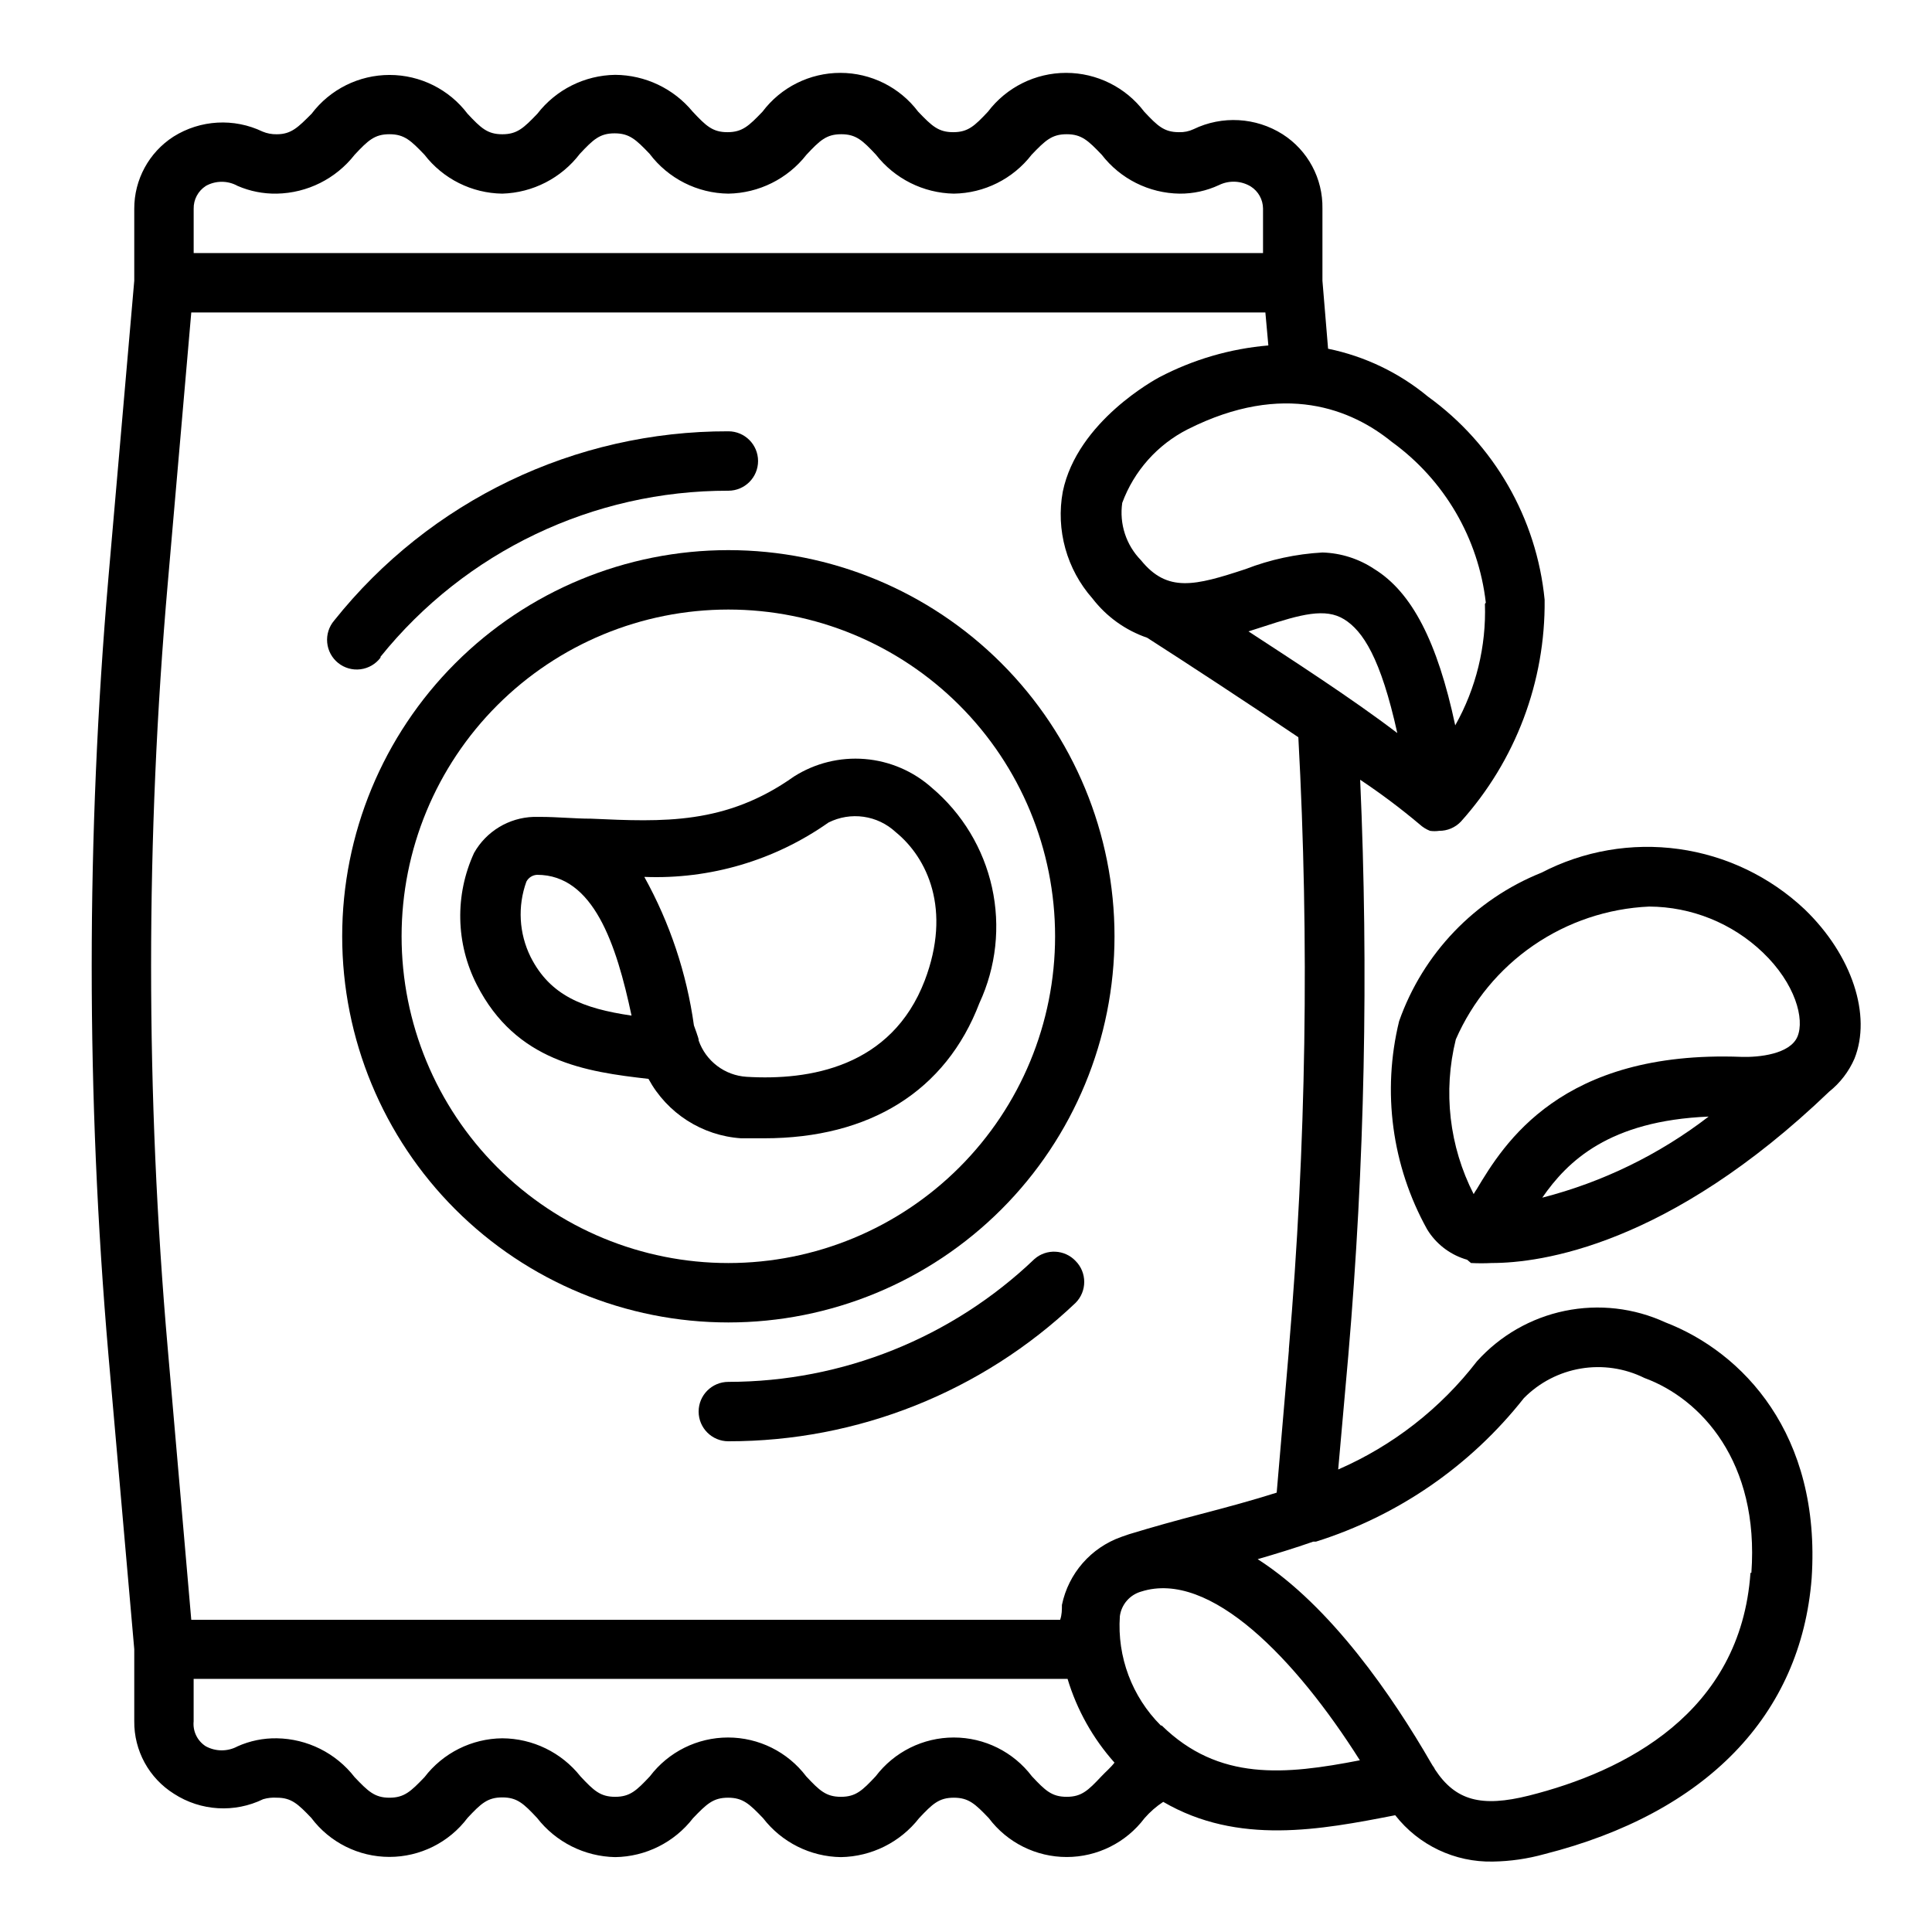
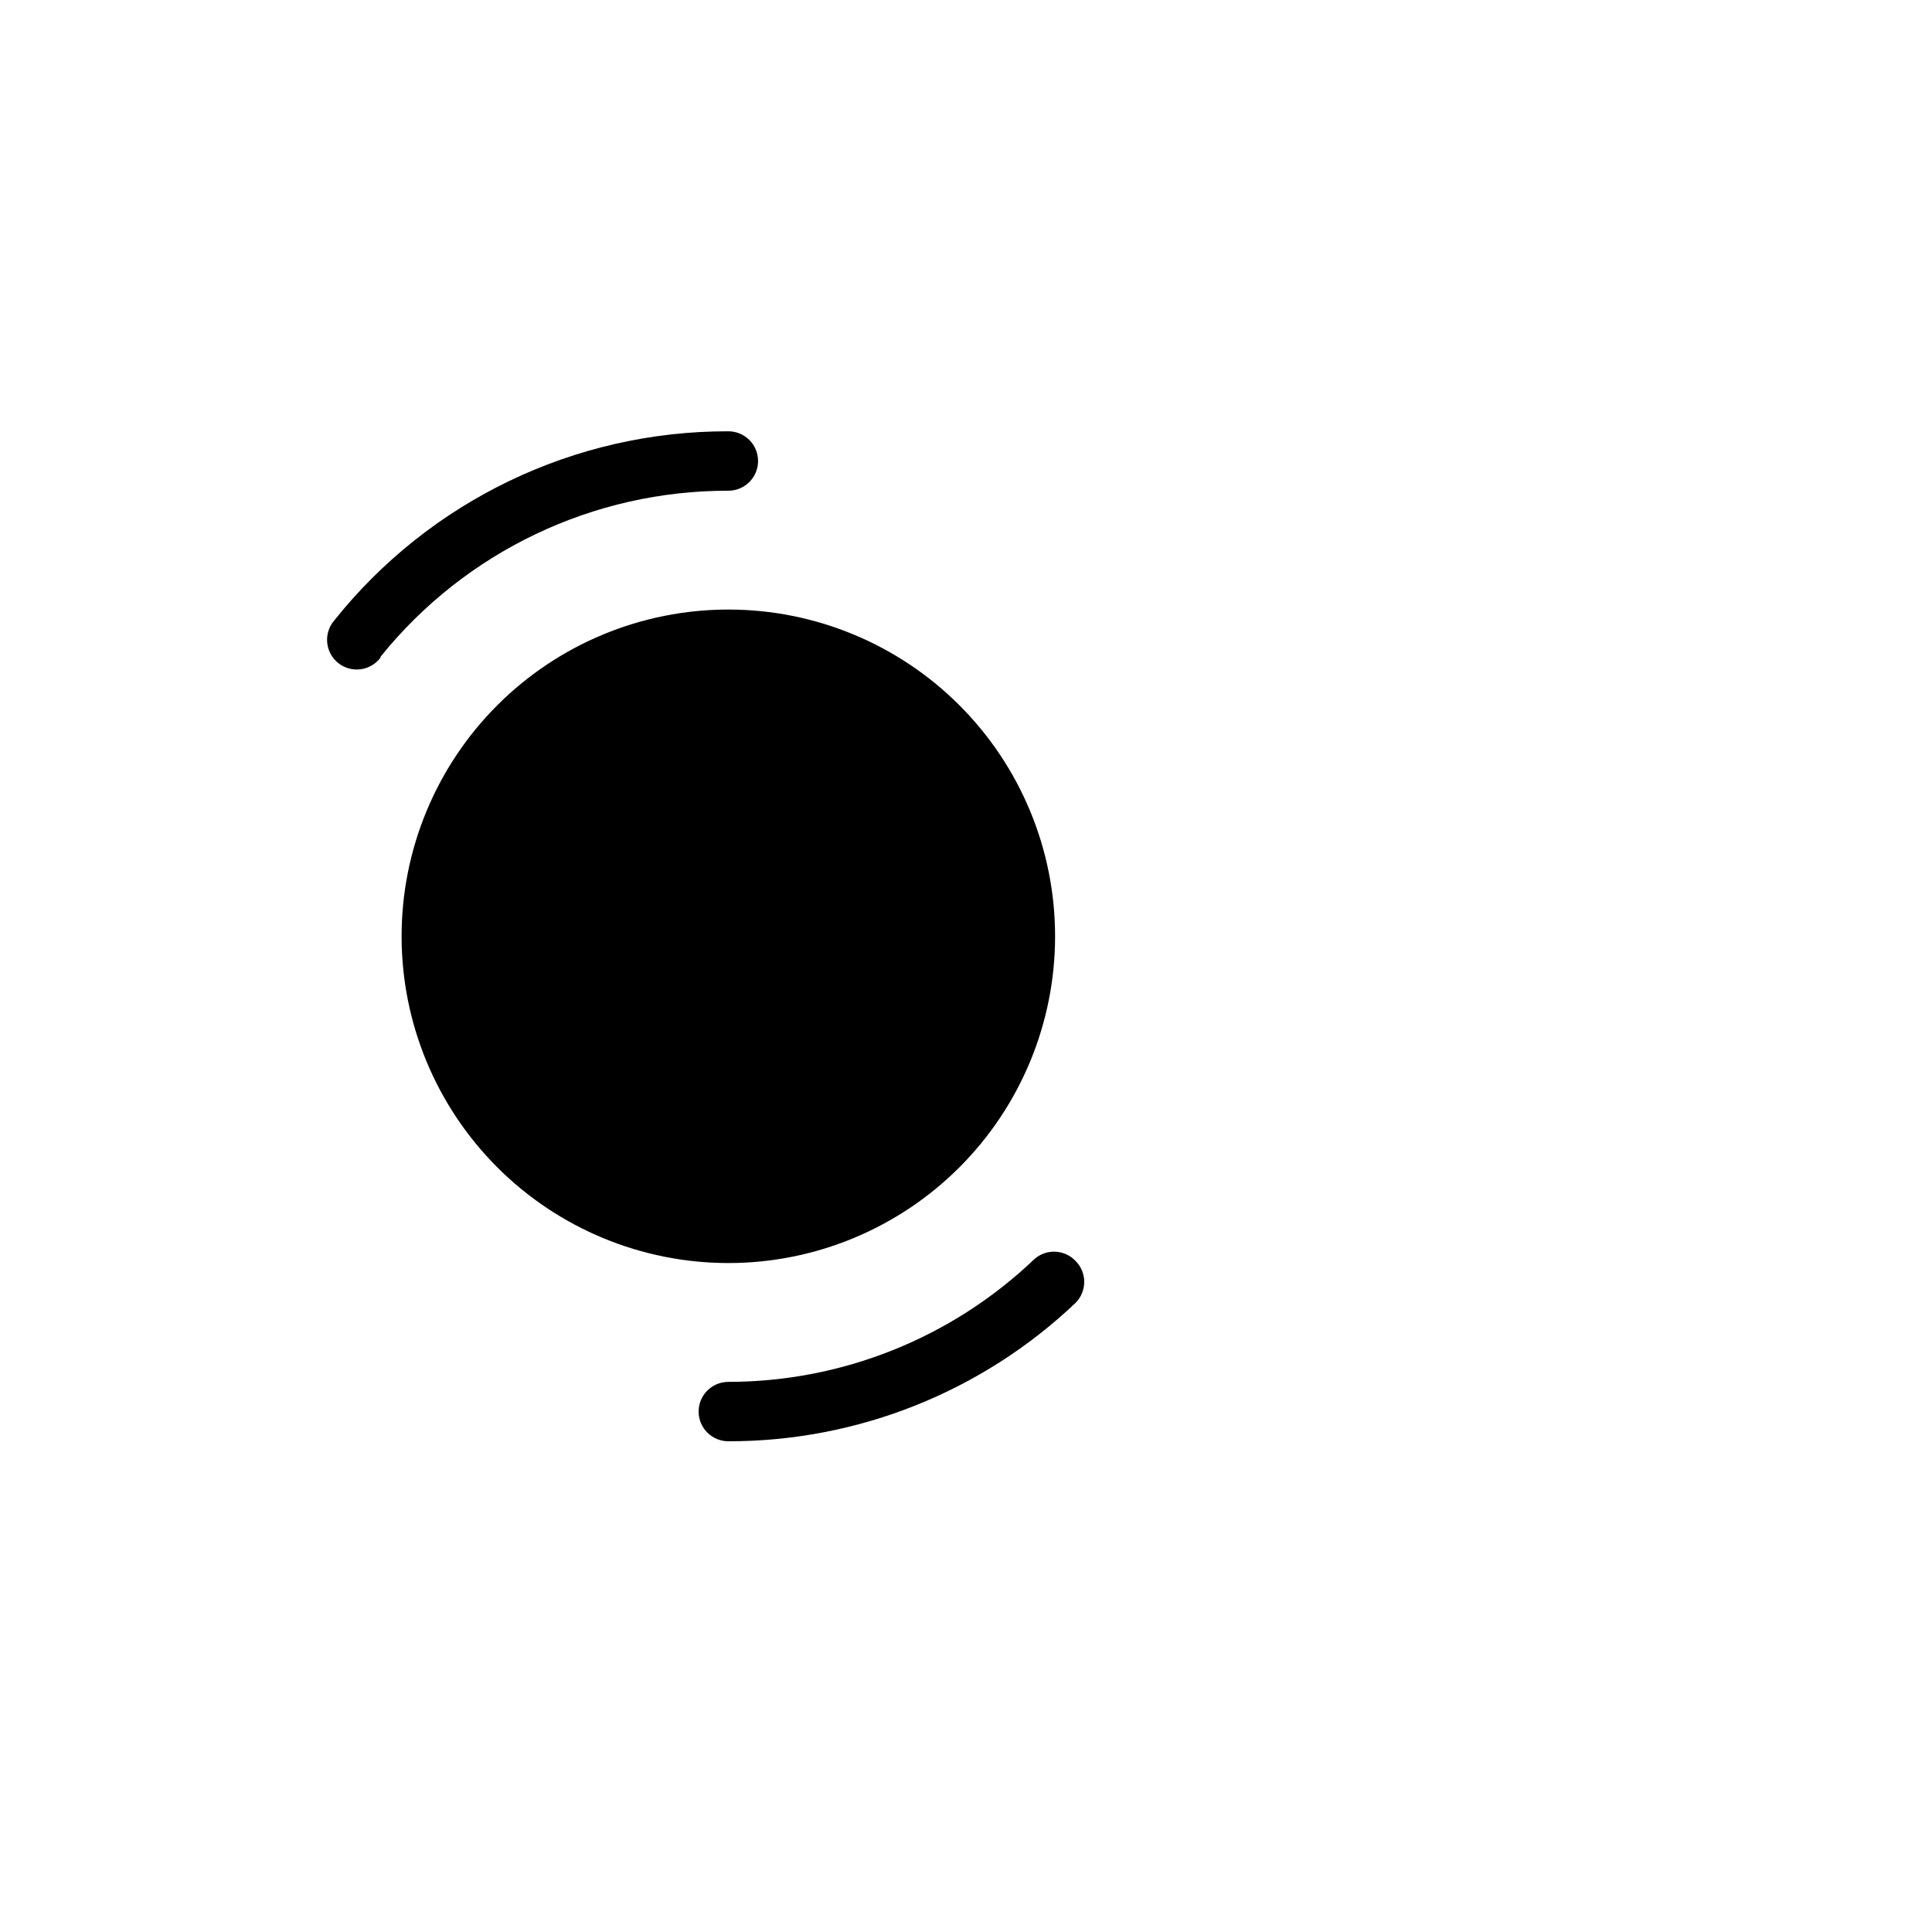
<svg xmlns="http://www.w3.org/2000/svg" fill="#000000" width="800px" height="800px" version="1.1" viewBox="144 144 512 512">
  <g>
    <path d="m390.95 352.77c-4.934-4.406-11.168-7.082-17.762-7.621-6.59-0.539-13.18 1.086-18.766 4.629-18.105 12.832-34.637 12.043-53.766 11.18-4.41 0-8.895-0.473-13.539-0.473h-1.73c-6.551 0.219-12.512 3.824-15.746 9.527-5.137 11.141-4.875 24.023 0.711 34.949 10.391 20.387 28.891 23.066 45.5 24.953v0.004c4.945 9.109 14.215 15.055 24.559 15.742h6.062c28.023 0 48.176-12.516 57.07-35.816 4.449-9.578 5.621-20.355 3.348-30.664-2.277-10.312-7.875-19.59-15.941-26.41zm-106.35 44.793c-3.062-6.211-3.461-13.406-1.102-19.918 0.559-1.062 1.637-1.75 2.836-1.809 14.957 0 21.02 18.422 25.031 37.312-12.832-1.891-21.57-5.273-26.766-15.586zm104.46 6.297c-8.816 22.984-30.621 26.527-47.23 25.504-2.82-0.18-5.527-1.184-7.781-2.894-2.254-1.707-3.957-4.039-4.894-6.707 0-0.707-0.395-1.418-0.551-2.047l-0.707-1.969c-1.922-13.816-6.379-27.16-13.145-39.359 17.41 0.691 34.562-4.371 48.805-14.406 2.867-1.445 6.109-1.977 9.289-1.527 3.18 0.449 6.148 1.863 8.504 4.047 8.422 6.848 14.875 20.547 7.711 39.359z" />
-     <path d="m585.38 494.46c-8.34-3.848-17.691-4.922-26.688-3.066-8.996 1.855-17.16 6.547-23.297 13.379-9.641 12.504-22.289 22.359-36.762 28.656l2.676-30.148c4.356-50.758 5.41-101.75 3.148-152.64 5.465 3.641 10.719 7.582 15.742 11.809 0.809 0.738 1.742 1.324 2.758 1.73 0.809 0.117 1.629 0.117 2.438 0 2.172 0.016 4.25-0.867 5.746-2.438 14.504-16.129 22.426-37.117 22.199-58.805-2.109-21.555-13.375-41.168-30.934-53.844-7.644-6.332-16.73-10.684-26.453-12.676l-1.496-18.027v-19.129c0.137-7.945-3.856-15.395-10.547-19.68-7.109-4.5-16.043-5.008-23.617-1.34-1.203 0.566-2.527 0.836-3.856 0.789-3.938 0-5.668-1.652-9.211-5.434-4.91-6.477-12.574-10.285-20.703-10.285s-15.793 3.809-20.703 10.285c-3.543 3.777-5.273 5.434-9.211 5.434s-5.668-1.652-9.289-5.434c-4.879-6.477-12.516-10.285-20.625-10.285s-15.746 3.809-20.625 10.285c-3.621 3.777-5.352 5.434-9.289 5.434s-5.668-1.652-9.211-5.434c-5.062-6.137-12.586-9.711-20.543-9.762-8.09 0.117-15.684 3.914-20.625 10.312-3.621 3.777-5.352 5.434-9.289 5.434s-5.668-1.652-9.211-5.434c-4.894-6.477-12.543-10.285-20.664-10.285-8.121 0-15.77 3.809-20.664 10.285-3.543 3.543-5.352 5.434-9.211 5.434-1.297 0.031-2.582-0.211-3.777-0.707-7.582-3.641-16.496-3.137-23.617 1.336-6.5 4.188-10.414 11.398-10.391 19.129v19.051l-6.848 78.719c-5.906 68.52-5.906 137.42 0 205.93l6.848 78.012v19.051c-0.09 7.828 3.906 15.137 10.547 19.285 7.082 4.574 16.039 5.109 23.617 1.418 1.176-0.344 2.402-0.477 3.621-0.395 3.856 0 5.59 1.652 9.133 5.352v0.004c4.891 6.508 12.559 10.336 20.703 10.336 8.141 0 15.812-3.828 20.703-10.336 3.543-3.777 5.273-5.434 9.211-5.434s5.668 1.652 9.211 5.434c4.973 6.414 12.586 10.234 20.703 10.391 8.086-0.113 15.68-3.91 20.625-10.312 3.621-3.777 5.352-5.434 9.289-5.434s5.668 1.652 9.289 5.434c4.941 6.402 12.535 10.199 20.621 10.312 8.105-0.137 15.715-3.926 20.707-10.312 3.543-3.777 5.273-5.434 9.211-5.434s5.668 1.652 9.289 5.434h-0.004c4.879 6.477 12.516 10.285 20.625 10.285s15.746-3.809 20.625-10.285c1.449-1.664 3.117-3.121 4.961-4.332 19.836 11.57 41.723 7.398 61.48 3.543 6.211 7.953 15.812 12.504 25.898 12.281 4.606-0.074 9.18-0.734 13.617-1.969 42.902-10.863 68.016-36.84 70.848-73.133 2.519-38.254-18.34-59.902-38.73-67.777zm-99.816 7.398-3.227 37.707c-6.453 2.047-13.145 3.856-20.074 5.668-6.926 1.812-12.594 3.387-19.051 5.352l-2.047 0.707v0.004c-8.043 2.836-14.02 9.676-15.742 18.027 0 1.258 0 2.598-0.473 3.938h-230.26l-6.219-71.715c-5.902-67.57-5.902-135.53 0-203.1l6.219-71.637h284.65l0.789 8.738c-10.098 0.855-19.918 3.719-28.891 8.426-0.867 0.473-21.727 11.652-25.586 30.309v-0.004c-1.867 10.156 1.035 20.605 7.875 28.34 3.703 4.809 8.738 8.426 14.484 10.391 10.547 6.769 25.977 16.848 40.07 26.371h-0.004c2.934 54.047 2.09 108.23-2.519 162.16zm-11.02-190.43 4.172-1.34c10.078-3.305 16.531-5.039 21.492-1.969 4.961 3.07 9.684 10.234 14.09 30.148-11.965-9.125-27.711-19.277-39.754-27.148zm62.977-7.398v0.004c0.375 11.25-2.348 22.387-7.871 32.195-4.723-22.199-11.492-35.266-21.41-41.406h-0.004c-4.086-2.734-8.859-4.266-13.777-4.406-6.984 0.387-13.863 1.875-20.387 4.406-13.383 4.41-20.703 6.297-27.711-2.363-3.93-4.012-5.762-9.629-4.957-15.191 3.125-8.473 9.34-15.445 17.395-19.523 25.504-12.832 43.531-5.195 54.082 3.387 13.902 10.074 22.93 25.527 24.875 42.586zm-338.97-110.76c2.617-1.457 5.805-1.457 8.422 0 3.277 1.418 6.82 2.113 10.391 2.047 8.078-0.156 15.652-3.945 20.625-10.312 3.543-3.777 5.273-5.434 9.211-5.434s5.668 1.652 9.289 5.434c4.941 6.402 12.535 10.199 20.625 10.312 8.086-0.238 15.637-4.113 20.547-10.547 3.543-3.777 5.273-5.434 9.211-5.434s5.668 1.652 9.289 5.434h-0.004c4.949 6.555 12.652 10.449 20.863 10.547 8.102-0.133 15.711-3.926 20.703-10.312 3.543-3.777 5.273-5.434 9.211-5.434s5.668 1.652 9.211 5.434h-0.004c4.977 6.367 12.551 10.156 20.625 10.312 8.09-0.113 15.684-3.91 20.625-10.312 3.621-3.777 5.352-5.434 9.289-5.434s5.668 1.652 9.289 5.434c4.945 6.402 12.539 10.199 20.625 10.312 3.617 0.031 7.195-0.75 10.469-2.281 2.695-1.309 5.867-1.16 8.426 0.395 1.988 1.273 3.203 3.461 3.227 5.824v11.809h-283.39v-11.73c-0.055-2.445 1.168-4.742 3.231-6.062zm237.34 421.47c-3.543 3.777-5.273 5.434-9.211 5.434s-5.668-1.652-9.211-5.434c-4.91-6.481-12.57-10.285-20.703-10.285-8.129 0-15.789 3.805-20.703 10.285-3.543 3.777-5.273 5.434-9.211 5.434s-5.668-1.652-9.211-5.434h0.004c-4.914-6.481-12.574-10.285-20.703-10.285-8.133 0-15.793 3.805-20.707 10.285-3.543 3.777-5.273 5.434-9.211 5.434s-5.668-1.652-9.211-5.434h0.004c-5.016-6.324-12.633-10.031-20.703-10.074-8.098 0.078-15.707 3.883-20.625 10.312-3.621 3.777-5.352 5.434-9.289 5.434s-5.668-1.73-9.211-5.434c-4.949-6.394-12.539-10.188-20.625-10.312-3.578-0.059-7.125 0.668-10.391 2.125-2.625 1.426-5.797 1.426-8.422 0-2.242-1.418-3.488-3.977-3.231-6.613v-11.258h231.6c2.477 8.219 6.723 15.797 12.438 22.199-1.102 1.418-2.363 2.441-3.465 3.621zm15.742-13.461h0.004c-7.644-7.629-11.605-18.195-10.863-28.969 0.414-3.113 2.641-5.68 5.668-6.531 18.262-5.824 41.012 17.949 57.938 44.715-19.84 3.856-37.395 5.586-52.508-9.215zm156.26-40.461c-2.598 37.156-33.379 52.664-58.727 59.039-12.594 3.148-19.445 1.34-24.875-6.926h0.004c-0.164-0.367-0.375-0.711-0.629-1.023l-0.473-0.789c-9.996-17.32-26.449-41.484-45.895-53.922 4.879-1.418 9.762-2.914 14.719-4.644h0.711c21.773-6.848 40.977-20.098 55.105-38.023 4.086-4.144 9.375-6.891 15.113-7.852 5.738-0.961 11.633-0.086 16.848 2.5 15.035 5.512 30.465 22.277 28.34 51.641z" />
-     <path d="m337.02 289.79c-27.141 0-53.172 10.781-72.363 29.977-19.191 19.191-29.973 45.219-29.973 72.359 0 27.145 10.781 53.172 29.973 72.363 19.191 19.191 45.223 29.973 72.363 29.973 27.141 0 53.168-10.781 72.363-29.973 19.191-19.191 29.973-45.219 29.973-72.363 0-27.141-10.781-53.168-29.973-72.359-19.195-19.195-45.223-29.977-72.363-29.977zm0 188.93c-22.969 0-44.992-9.125-61.23-25.363s-25.363-38.262-25.363-61.23c0-22.965 9.125-44.988 25.363-61.227 16.238-16.242 38.262-25.363 61.23-25.363 22.965 0 44.988 9.121 61.23 25.363 16.238 16.238 25.359 38.262 25.359 61.227 0 22.969-9.121 44.992-25.359 61.23-16.242 16.238-38.266 25.363-61.23 25.363z" />
+     <path d="m337.02 289.79zm0 188.93c-22.969 0-44.992-9.125-61.23-25.363s-25.363-38.262-25.363-61.23c0-22.965 9.125-44.988 25.363-61.227 16.238-16.242 38.262-25.363 61.23-25.363 22.965 0 44.988 9.121 61.23 25.363 16.238 16.238 25.359 38.262 25.359 61.227 0 22.969-9.121 44.992-25.359 61.23-16.242 16.238-38.266 25.363-61.23 25.363z" />
    <path d="m418.18 477.62c-21.852 20.906-50.922 32.578-81.16 32.59-4.348 0-7.875 3.523-7.875 7.871s3.527 7.871 7.875 7.871c34.246 0.043 67.195-13.09 92.023-36.684 3.051-3.07 3.051-8.027 0-11.098-2.891-3.059-7.68-3.301-10.863-0.551z" />
    <path d="m244.84 318.05c22.465-27.887 56.371-44.074 92.184-44.004 4.348 0 7.871-3.523 7.871-7.871 0-4.348-3.523-7.875-7.871-7.875-40.648-0.098-79.117 18.367-104.46 50.145-1.387 1.621-2.055 3.734-1.852 5.856 0.199 2.121 1.25 4.07 2.914 5.402s3.793 1.934 5.906 1.664c2.113-0.266 4.031-1.379 5.309-3.082z" />
-     <path d="m622.23 384.96c-9.188-8.645-20.836-14.223-33.332-15.957-12.496-1.734-25.219 0.457-36.414 6.273-17.648 7.078-31.391 21.422-37.707 39.359-4.555 18.645-1.914 38.32 7.398 55.105l0.551 0.867v-0.004c2.41 3.516 5.977 6.078 10.078 7.242l1.023 0.867c1.836 0.094 3.672 0.094 5.508 0 12.832 0 46.762-4.488 89.426-45.422 2.91-2.324 5.207-5.324 6.691-8.738 4.566-11.414-0.551-27.395-13.223-39.594zm-92.418 34.477c4.402-10.066 11.535-18.699 20.594-24.918s19.676-9.777 30.652-10.27c11.203 0.059 21.961 4.394 30.07 12.125 8.66 8.266 11.18 17.711 9.211 22.355s-10.234 5.512-14.879 5.352c-47.863-1.812-62.977 23.145-70.141 35.109 0 0-0.551 0.789-0.789 1.258l0.004 0.004c-6.473-12.656-8.148-27.223-4.723-41.016zm66.992 20.469c-13.094 10.066-28.09 17.379-44.086 21.488 6.691-9.68 17.715-20.387 44.086-21.488z" />
  </g>
</svg>